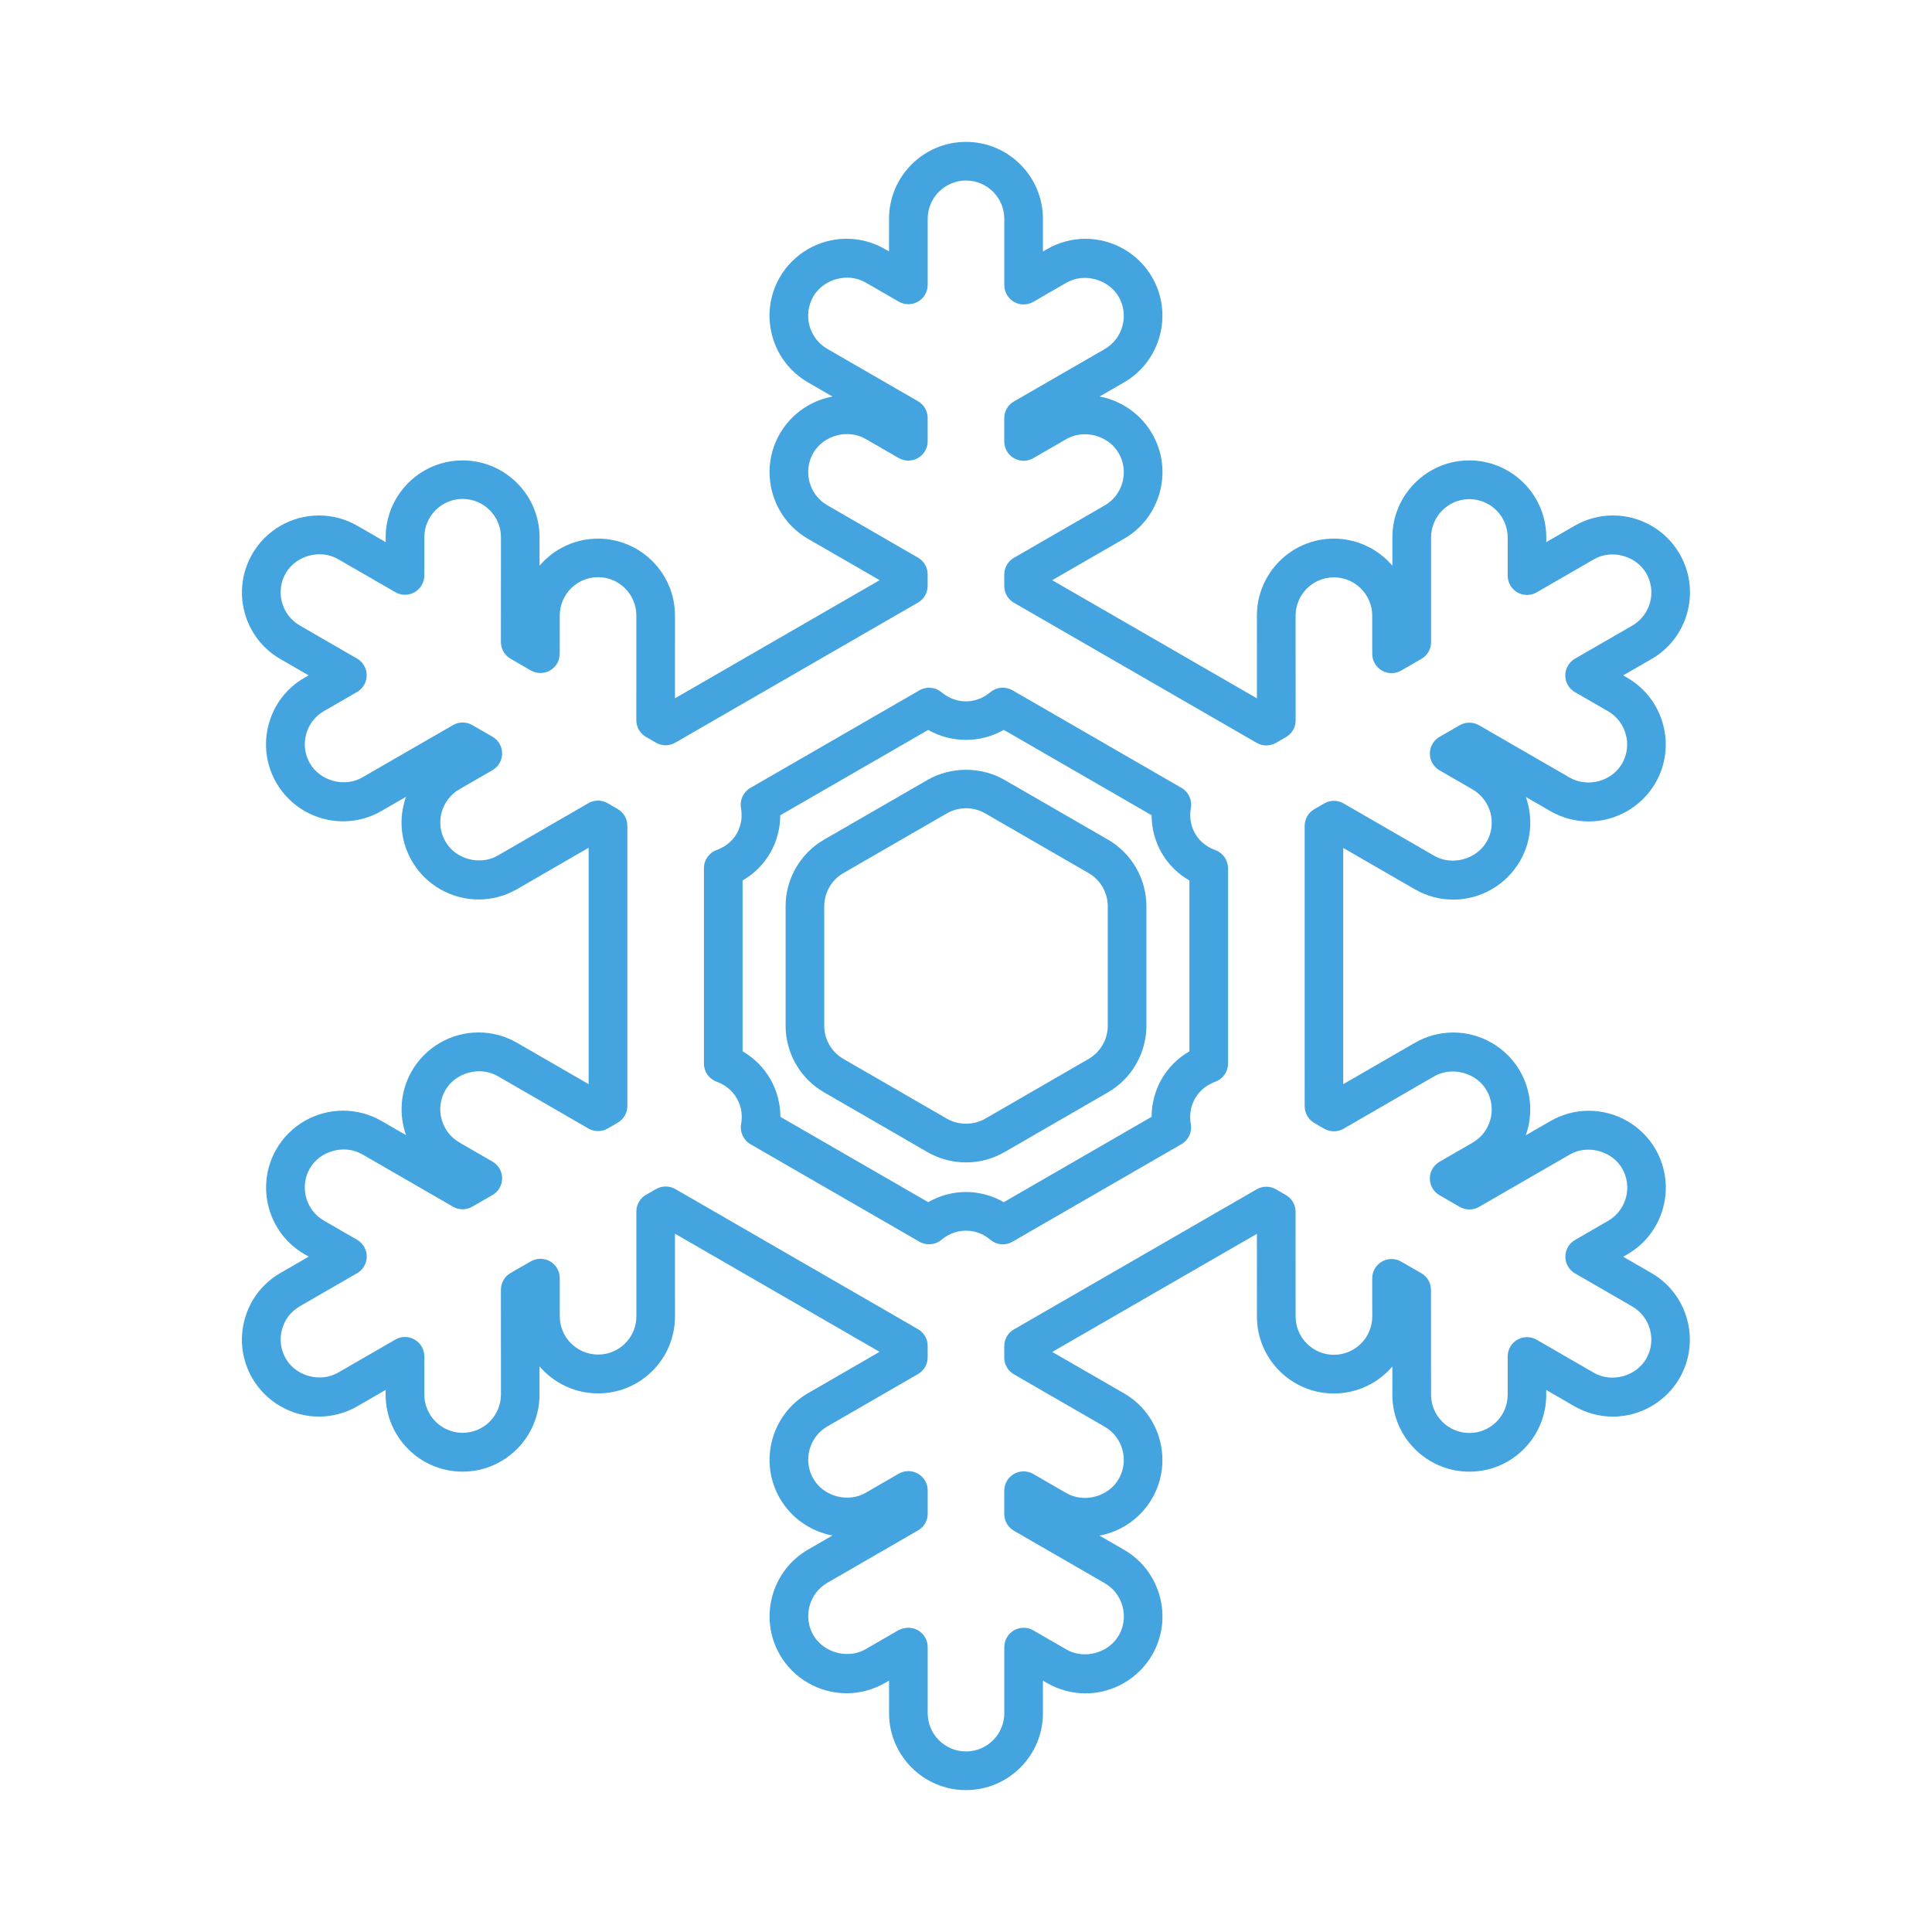
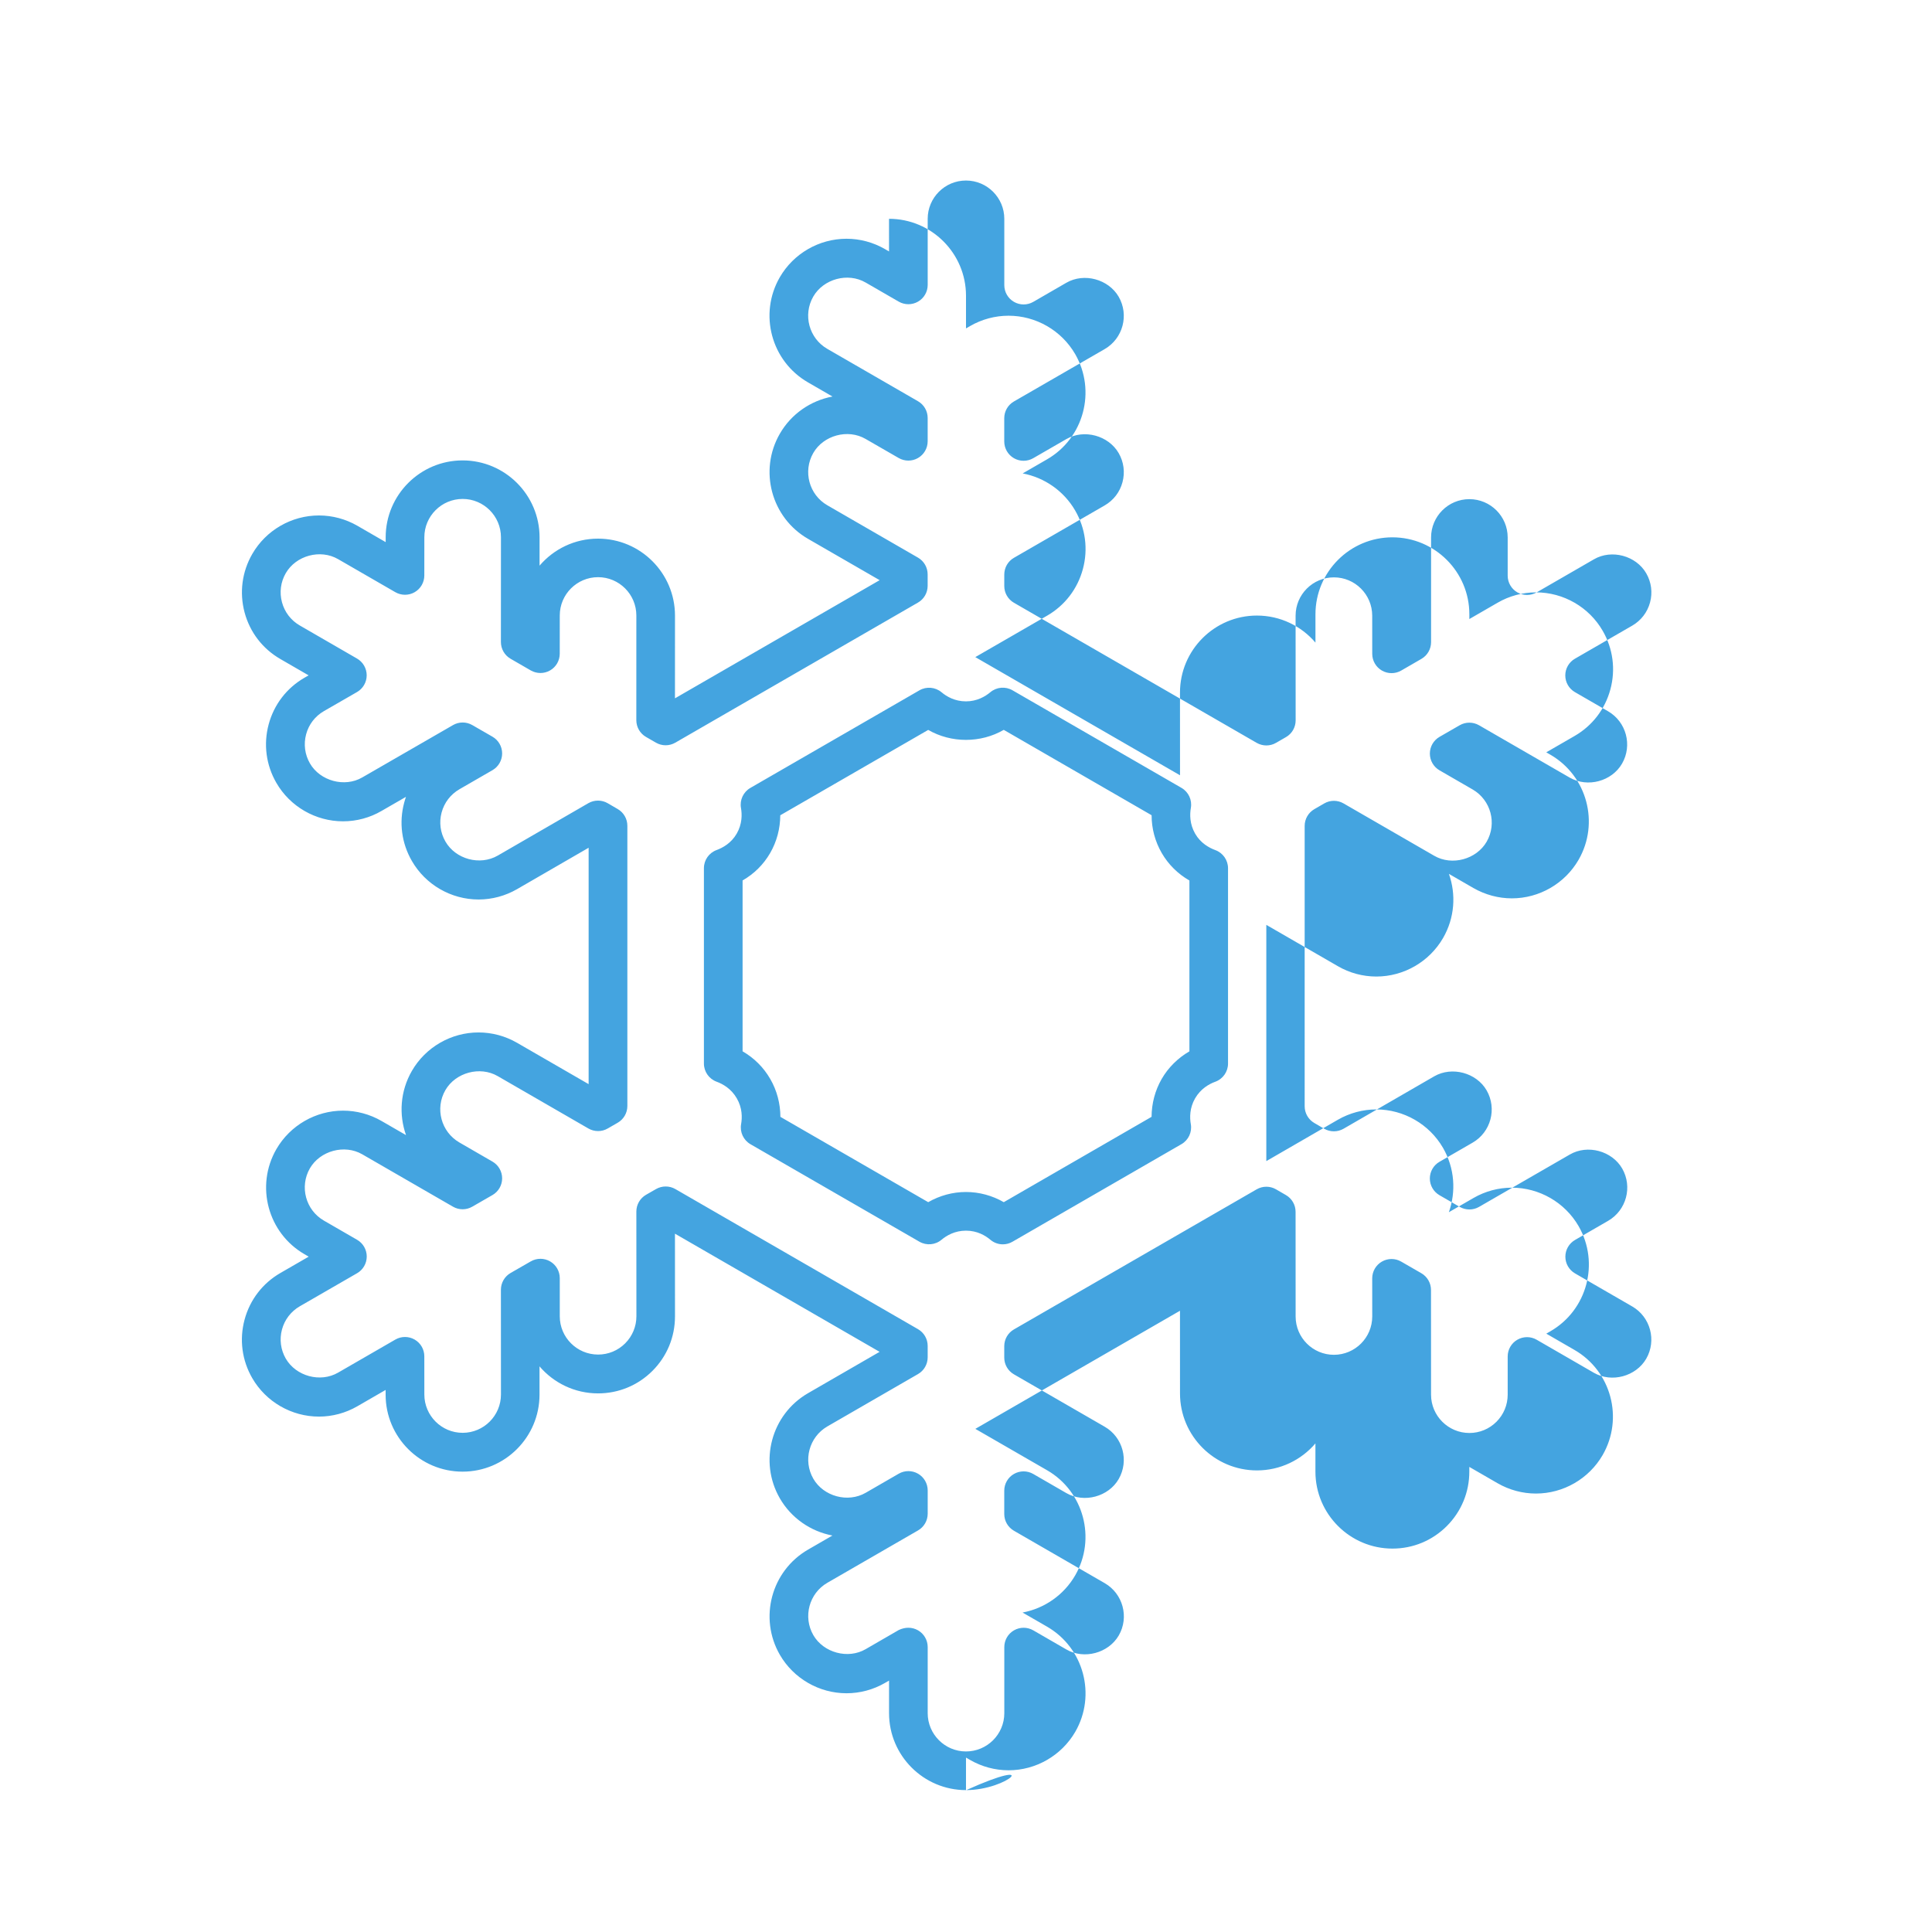
<svg xmlns="http://www.w3.org/2000/svg" enable-background="new 0 0 75 75" height="75px" id="Layer_1" version="1.1" viewBox="0 0 75 75" width="75px" xml:space="preserve">
  <g>
    <g>
      <g>
-         <path d="M37.501,45.125c-0.524,0-1.041-0.138-1.494-0.399l-4.017-2.321c-0.921-0.53-1.493-1.521-1.493-2.587     v-4.637c0-1.066,0.573-2.058,1.496-2.588l4.014-2.317c0.91-0.524,2.082-0.523,2.988,0l4.015,2.318     c0.921,0.53,1.493,1.521,1.493,2.587v4.637c0,1.066-0.572,2.057-1.494,2.587l-4.015,2.32     C38.541,44.987,38.024,45.125,37.501,45.125z M37.502,31.376c-0.261,0-0.519,0.069-0.746,0.199l-4.015,2.318     c-0.459,0.264-0.744,0.757-0.744,1.288v4.637c0,0.531,0.284,1.024,0.742,1.288l4.018,2.321c0.45,0.259,1.037,0.26,1.488,0     l4.015-2.32c0.459-0.264,0.743-0.757,0.743-1.288v-4.637c0-0.531-0.284-1.024-0.742-1.288l-4.017-2.319     C38.019,31.445,37.762,31.376,37.502,31.376z" fill="#44A4E0" />
-       </g>
+         </g>
      <g>
-         <path d="M37.499,69.492c-1.646,0-2.986-1.34-2.986-2.986V65.24l-0.158,0.091c-0.454,0.262-0.97,0.401-1.492,0.401     c-1.064,0-2.056-0.572-2.589-1.493c-0.823-1.427-0.333-3.257,1.092-4.082l0.949-0.548c-0.848-0.16-1.601-0.682-2.041-1.443     c-0.823-1.425-0.334-3.256,1.091-4.081l2.781-1.607l-7.944-4.587l0.001,3.212c0,0.798-0.31,1.549-0.874,2.113     s-1.314,0.875-2.113,0.875c-0.908,0-1.724-0.408-2.272-1.049l0,1.098c0,1.648-1.34,2.989-2.987,2.989s-2.987-1.34-2.987-2.986     v-0.186l-1.098,0.634c-0.454,0.263-0.97,0.401-1.49,0.401c-1.064,0-2.056-0.572-2.589-1.493c-0.4-0.692-0.506-1.498-0.299-2.269     c0.207-0.771,0.701-1.415,1.393-1.814l1.097-0.633l-0.16-0.093c-1.427-0.823-1.918-2.653-1.095-4.081     c0.534-0.922,1.526-1.494,2.59-1.494c0.522,0,1.038,0.139,1.492,0.401l0.951,0.549c-0.282-0.796-0.227-1.706,0.227-2.492     c0.531-0.921,1.523-1.494,2.588-1.494c0.522,0,1.039,0.139,1.493,0.401l2.781,1.606v-9.177l-2.78,1.608     c-0.456,0.263-0.972,0.401-1.492,0.401c-1.066,0-2.058-0.573-2.589-1.495c-0.399-0.689-0.506-1.494-0.299-2.265     c0.02-0.076,0.043-0.151,0.069-0.225l-0.952,0.549c-0.45,0.262-0.966,0.401-1.491,0.401c-1.064,0-2.057-0.572-2.589-1.494     c-0.399-0.691-0.505-1.496-0.299-2.267c0.207-0.771,0.701-1.416,1.393-1.814l0.159-0.091l-1.095-0.633     c-0.691-0.398-1.186-1.042-1.392-1.813C9.289,23,9.395,22.195,9.794,21.504c0.532-0.922,1.524-1.494,2.588-1.494     c0.522,0,1.039,0.139,1.493,0.401l1.097,0.634v-0.186c0-1.646,1.34-2.986,2.986-2.986c1.648,0,2.988,1.34,2.988,2.988l0,1.097     c0.548-0.641,1.362-1.048,2.27-1.048c1.647,0,2.987,1.34,2.987,2.988l-0.001,3.211l7.946-4.587l-2.781-1.605     c-1.425-0.822-1.917-2.651-1.095-4.078c0.439-0.764,1.194-1.288,2.045-1.446l-0.952-0.55c-1.426-0.823-1.917-2.652-1.094-4.079     c0.533-0.923,1.526-1.496,2.591-1.496c0.522,0,1.038,0.139,1.491,0.401l0.159,0.092V8.494c0-1.646,1.34-2.986,2.986-2.986     c1.648,0,2.988,1.34,2.988,2.986v1.269l0.159-0.092c0.454-0.262,0.97-0.401,1.492-0.401c1.064,0,2.056,0.572,2.589,1.493     c0.823,1.429,0.332,3.259-1.093,4.082l-0.947,0.547c0.847,0.16,1.599,0.682,2.039,1.442c0.4,0.691,0.506,1.497,0.299,2.268     s-0.701,1.416-1.392,1.814l-2.785,1.607l7.947,4.587l-0.001-3.211c0-1.648,1.34-2.989,2.986-2.989     c0.909,0,1.725,0.408,2.273,1.05v-1.099c0-1.648,1.34-2.988,2.986-2.988c1.648,0,2.988,1.34,2.988,2.986v0.186l1.098-0.634     c0.453-0.263,0.969-0.401,1.492-0.401c1.065,0,2.058,0.573,2.588,1.495c0.399,0.69,0.505,1.496,0.298,2.267     c-0.207,0.771-0.701,1.415-1.393,1.814l-1.097,0.633l0.16,0.093c1.425,0.824,1.916,2.655,1.093,4.081     c-0.533,0.922-1.525,1.495-2.589,1.495c-0.52,0-1.035-0.139-1.491-0.4l-0.952-0.55c0.281,0.796,0.227,1.705-0.228,2.491     c-0.534,0.922-1.526,1.494-2.59,1.494c-0.524,0-1.041-0.139-1.493-0.402l-2.778-1.604v9.171l2.779-1.606     c0.455-0.262,0.97-0.4,1.491-0.4c1.064,0,2.057,0.572,2.59,1.492c0.455,0.789,0.509,1.7,0.227,2.497l0.957-0.552     c0.453-0.262,0.968-0.4,1.49-0.4c1.064,0,2.056,0.572,2.589,1.493c0.823,1.429,0.332,3.26-1.095,4.082l-0.159,0.092l1.094,0.632     c1.425,0.822,1.917,2.652,1.094,4.08c-0.534,0.923-1.526,1.495-2.59,1.495c-0.521,0-1.036-0.139-1.49-0.401l-1.096-0.633v0.183     c0,0.798-0.31,1.548-0.873,2.113c-0.564,0.564-1.313,0.875-2.111,0.875c-1.646,0-2.988-1.338-2.99-2.983l0-1.1     c-0.548,0.641-1.363,1.048-2.27,1.048c-1.647,0-2.987-1.34-2.987-2.986l-0.001-3.212l-7.944,4.585l2.784,1.606     c1.425,0.821,1.916,2.652,1.093,4.08c-0.44,0.762-1.194,1.286-2.044,1.444l0.953,0.55c1.425,0.823,1.916,2.654,1.093,4.081     c-0.535,0.921-1.526,1.493-2.589,1.493c-0.524,0-1.041-0.139-1.495-0.402l-0.158-0.091v1.267     C40.487,68.152,39.147,69.492,37.499,69.492z M35.263,63.189c0.129,0,0.259,0.033,0.375,0.1c0.232,0.134,0.375,0.382,0.375,0.65     v2.566c0,0.819,0.667,1.486,1.486,1.486c0.821,0,1.488-0.667,1.488-1.486v-2.566c0-0.268,0.143-0.516,0.375-0.649     c0.232-0.134,0.518-0.134,0.75,0l1.284,0.742c0.688,0.399,1.634,0.143,2.034-0.543c0.409-0.709,0.165-1.621-0.545-2.031     l-3.525-2.035c-0.232-0.134-0.375-0.381-0.375-0.649v-0.906c0-0.268,0.143-0.516,0.375-0.649c0.232-0.134,0.518-0.134,0.75,0     l1.285,0.742c0.691,0.399,1.639,0.139,2.032-0.544c0.409-0.711,0.166-1.623-0.543-2.032l-3.524-2.034     c-0.232-0.134-0.375-0.381-0.375-0.649v-0.445c0-0.268,0.143-0.516,0.375-0.649l9.424-5.439c0.233-0.134,0.519-0.134,0.75,0     l0.385,0.223c0.232,0.134,0.375,0.381,0.375,0.648l0.002,4.066c0,0.82,0.667,1.487,1.486,1.487c0.821,0,1.488-0.667,1.488-1.488     l-0.001-1.48c0-0.268,0.143-0.516,0.375-0.65c0.232-0.134,0.519-0.134,0.75,0l0.782,0.451c0.232,0.134,0.375,0.382,0.375,0.649     l0.002,4.068c0.001,0.818,0.669,1.485,1.488,1.485c0.397,0,0.771-0.155,1.052-0.436c0.28-0.281,0.435-0.655,0.435-1.052v-1.483     c0-0.268,0.143-0.516,0.375-0.649c0.232-0.134,0.519-0.134,0.75,0l2.221,1.283c0.696,0.4,1.637,0.137,2.032-0.545     c0.409-0.71,0.165-1.622-0.545-2.031l-2.219-1.282c-0.232-0.134-0.375-0.381-0.375-0.649c0-0.268,0.143-0.515,0.375-0.649     l1.284-0.742c0.711-0.41,0.955-1.322,0.546-2.033c-0.394-0.68-1.339-0.943-2.03-0.543l-3.526,2.034     c-0.231,0.134-0.517,0.133-0.75,0l-0.785-0.453c-0.232-0.134-0.375-0.381-0.375-0.649s0.143-0.516,0.375-0.649l1.285-0.742     c0.71-0.41,0.954-1.321,0.543-2.033c-0.394-0.68-1.342-0.94-2.032-0.543l-3.52,2.035c-0.233,0.134-0.519,0.134-0.752,0     l-0.384-0.223c-0.231-0.134-0.374-0.381-0.374-0.649V32.061c0-0.268,0.143-0.515,0.375-0.649l0.385-0.223     c0.231-0.135,0.518-0.135,0.75,0l3.521,2.033c0.687,0.398,1.636,0.139,2.033-0.545c0.41-0.709,0.165-1.621-0.545-2.031     l-1.284-0.742c-0.232-0.134-0.375-0.382-0.375-0.65s0.144-0.516,0.375-0.649l0.783-0.451c0.232-0.134,0.517-0.133,0.75,0     l3.521,2.033c0.7,0.401,1.637,0.141,2.032-0.544c0.409-0.71,0.165-1.622-0.544-2.032l-1.285-0.742     c-0.232-0.134-0.375-0.381-0.375-0.649s0.143-0.516,0.375-0.649l2.223-1.283c0.344-0.199,0.59-0.52,0.693-0.903     s0.05-0.785-0.148-1.129c-0.394-0.684-1.343-0.943-2.03-0.544l-2.224,1.284c-0.232,0.134-0.518,0.134-0.75,0     c-0.232-0.134-0.375-0.381-0.375-0.649v-1.484c0-0.819-0.667-1.486-1.488-1.486c-0.819,0-1.486,0.667-1.486,1.488v4.064     c0,0.268-0.143,0.515-0.375,0.649l-0.784,0.453c-0.231,0.134-0.518,0.134-0.75,0c-0.232-0.134-0.375-0.381-0.375-0.649     l-0.001-1.482c0-0.82-0.667-1.487-1.486-1.487c-0.821,0-1.488,0.667-1.488,1.488l0.002,4.064c0,0.269-0.143,0.517-0.376,0.65     l-0.387,0.223c-0.231,0.134-0.517,0.133-0.749,0l-9.424-5.439c-0.232-0.134-0.375-0.381-0.375-0.649v-0.447     c0-0.268,0.143-0.516,0.375-0.649l3.522-2.033c0.344-0.199,0.59-0.519,0.692-0.903c0.103-0.384,0.05-0.785-0.148-1.129     c-0.395-0.681-1.339-0.943-2.031-0.544l-1.286,0.742c-0.232,0.134-0.518,0.134-0.75,0c-0.232-0.134-0.375-0.381-0.375-0.649     v-0.904c0-0.268,0.143-0.516,0.375-0.649l3.523-2.033c0.71-0.41,0.954-1.322,0.544-2.033c-0.395-0.68-1.341-0.941-2.031-0.543     l-1.284,0.742c-0.232,0.134-0.518,0.134-0.75,0c-0.232-0.134-0.375-0.381-0.375-0.649V8.494c0-0.819-0.667-1.486-1.488-1.486     c-0.819,0-1.486,0.667-1.486,1.486v2.566c0,0.268-0.143,0.516-0.375,0.649c-0.232,0.134-0.518,0.134-0.75,0l-1.285-0.742     c-0.692-0.4-1.638-0.138-2.032,0.546c-0.409,0.709-0.165,1.621,0.545,2.03l3.521,2.033c0.232,0.134,0.375,0.381,0.375,0.649     v0.906c0,0.268-0.143,0.515-0.375,0.649c-0.231,0.134-0.518,0.134-0.75,0l-1.284-0.74c-0.692-0.402-1.638-0.139-2.031,0.544     c-0.409,0.711-0.165,1.622,0.545,2.031l3.519,2.032c0.232,0.134,0.375,0.381,0.375,0.649v0.447c0,0.268-0.143,0.516-0.375,0.649     l-9.422,5.439c-0.232,0.134-0.518,0.134-0.749,0l-0.387-0.223c-0.233-0.134-0.376-0.382-0.376-0.65l0.001-4.064     c0-0.821-0.667-1.488-1.486-1.488c-0.82,0-1.487,0.667-1.487,1.486l-0.001,1.485c0,0.268-0.143,0.516-0.375,0.649     c-0.231,0.134-0.518,0.133-0.75,0l-0.784-0.453c-0.232-0.134-0.375-0.382-0.375-0.65l0.002-4.066c0-0.82-0.667-1.488-1.487-1.488     s-1.487,0.667-1.487,1.486l-0.001,1.485c0,0.268-0.143,0.515-0.375,0.649c-0.231,0.134-0.518,0.133-0.75,0l-2.222-1.283     c-0.691-0.4-1.637-0.139-2.031,0.544c-0.199,0.344-0.251,0.745-0.148,1.129s0.349,0.705,0.693,0.903l2.221,1.284     c0.232,0.134,0.375,0.382,0.375,0.65s-0.144,0.516-0.375,0.649l-1.285,0.74c-0.344,0.198-0.59,0.519-0.692,0.902     s-0.05,0.785,0.149,1.129c0.395,0.684,1.348,0.941,2.029,0.545l3.525-2.033c0.231-0.134,0.517-0.134,0.749,0l0.783,0.451     c0.232,0.134,0.375,0.381,0.375,0.649s-0.143,0.516-0.375,0.65l-1.282,0.74c-0.344,0.199-0.59,0.52-0.693,0.904     c-0.103,0.384-0.049,0.784,0.149,1.127c0.393,0.683,1.334,0.946,2.032,0.544l3.515-2.033c0.232-0.134,0.519-0.135,0.752,0.001     l0.39,0.227c0.231,0.134,0.373,0.381,0.373,0.648v10.879c0,0.268-0.143,0.516-0.376,0.65l-0.387,0.223     c-0.231,0.134-0.518,0.133-0.749,0l-3.52-2.033c-0.691-0.4-1.638-0.139-2.032,0.543c-0.411,0.71-0.166,1.622,0.544,2.033     l1.284,0.742c0.232,0.134,0.375,0.382,0.375,0.65c0,0.268-0.144,0.516-0.376,0.649l-0.784,0.451     c-0.231,0.134-0.517,0.134-0.749,0l-3.521-2.033c-0.69-0.399-1.637-0.138-2.033,0.544c-0.409,0.71-0.165,1.622,0.546,2.031     l1.286,0.743c0.232,0.134,0.375,0.381,0.375,0.649s-0.143,0.516-0.375,0.649l-2.223,1.283c-0.344,0.199-0.59,0.52-0.693,0.903     s-0.05,0.785,0.148,1.129c0.395,0.681,1.337,0.945,2.031,0.544l2.222-1.283c0.231-0.134,0.518-0.134,0.75,0     c0.232,0.134,0.375,0.381,0.375,0.649l0.001,1.484c0,0.82,0.667,1.487,1.486,1.487c0.821,0,1.488-0.667,1.488-1.488l-0.002-4.066     c0-0.269,0.144-0.517,0.376-0.651l0.785-0.451c0.232-0.133,0.517-0.133,0.749,0.001c0.232,0.134,0.375,0.381,0.375,0.649v1.482     c0,0.819,0.668,1.486,1.488,1.486c0.397,0,0.771-0.155,1.052-0.436c0.28-0.281,0.435-0.655,0.435-1.052l-0.002-4.064     c0-0.269,0.144-0.518,0.377-0.651l0.389-0.223c0.231-0.132,0.516-0.132,0.748,0.001l9.42,5.439     c0.232,0.134,0.375,0.381,0.375,0.649v0.445c0,0.268-0.143,0.516-0.375,0.649l-3.52,2.033c-0.709,0.411-0.953,1.322-0.543,2.032     c0.395,0.683,1.338,0.945,2.033,0.543l1.281-0.74c0.231-0.134,0.518-0.134,0.75,0c0.232,0.134,0.375,0.381,0.375,0.649v0.904     c0,0.268-0.143,0.516-0.375,0.649l-3.521,2.033c-0.709,0.41-0.953,1.322-0.543,2.033c0.395,0.682,1.343,0.943,2.031,0.543     l1.283-0.742C35.003,63.223,35.133,63.189,35.263,63.189z M38.931,48.305c-0.173,0-0.345-0.06-0.484-0.177     c-0.191-0.162-0.511-0.354-0.948-0.354s-0.757,0.192-0.95,0.354c-0.241,0.202-0.584,0.232-0.857,0.075l-6.559-3.785     c-0.273-0.158-0.418-0.47-0.363-0.781c0.044-0.248,0.051-0.623-0.167-0.999c-0.217-0.377-0.545-0.559-0.783-0.646     c-0.296-0.108-0.494-0.389-0.494-0.705v-7.584c0-0.315,0.196-0.596,0.492-0.704c0.239-0.088,0.569-0.269,0.78-0.635     c0.217-0.375,0.211-0.75,0.167-0.997c-0.055-0.311,0.091-0.622,0.364-0.78l6.564-3.789c0.272-0.157,0.615-0.127,0.857,0.075     c0.192,0.162,0.513,0.354,0.948,0.354c0.433,0,0.754-0.193,0.948-0.356c0.242-0.202,0.584-0.232,0.857-0.075l6.562,3.789     c0.273,0.158,0.418,0.469,0.364,0.779c-0.043,0.248-0.05,0.623,0.167,1c0.212,0.368,0.543,0.549,0.783,0.637     c0.296,0.108,0.493,0.39,0.493,0.705v7.582c0,0.315-0.197,0.597-0.494,0.705c-0.238,0.086-0.567,0.269-0.784,0.644     c-0.217,0.377-0.211,0.753-0.167,1.001c0.055,0.311-0.091,0.622-0.364,0.779l-6.559,3.787     C39.189,48.271,39.06,48.305,38.931,48.305z M37.499,46.273c0.514,0,1.02,0.138,1.468,0.395l5.737-3.313     c0.002-0.517,0.136-1.024,0.391-1.468c0.256-0.444,0.629-0.814,1.078-1.074v-6.632c-0.45-0.258-0.816-0.621-1.075-1.067     c-0.26-0.452-0.393-0.951-0.393-1.467l-5.739-3.314c-0.896,0.519-2.038,0.518-2.933,0.002l-5.743,3.314     c-0.002,0.516-0.136,1.022-0.392,1.465c-0.257,0.445-0.622,0.807-1.071,1.065v6.633c0.449,0.259,0.815,0.624,1.076,1.076     c0.256,0.443,0.39,0.951,0.392,1.468l5.738,3.312C36.48,46.411,36.986,46.273,37.499,46.273z" fill="#44A4E0" />
+         <path d="M37.499,69.492c-1.646,0-2.986-1.34-2.986-2.986V65.24l-0.158,0.091c-0.454,0.262-0.97,0.401-1.492,0.401     c-1.064,0-2.056-0.572-2.589-1.493c-0.823-1.427-0.333-3.257,1.092-4.082l0.949-0.548c-0.848-0.16-1.601-0.682-2.041-1.443     c-0.823-1.425-0.334-3.256,1.091-4.081l2.781-1.607l-7.944-4.587l0.001,3.212c0,0.798-0.31,1.549-0.874,2.113     s-1.314,0.875-2.113,0.875c-0.908,0-1.724-0.408-2.272-1.049l0,1.098c0,1.648-1.34,2.989-2.987,2.989s-2.987-1.34-2.987-2.986     v-0.186l-1.098,0.634c-0.454,0.263-0.97,0.401-1.49,0.401c-1.064,0-2.056-0.572-2.589-1.493c-0.4-0.692-0.506-1.498-0.299-2.269     c0.207-0.771,0.701-1.415,1.393-1.814l1.097-0.633l-0.16-0.093c-1.427-0.823-1.918-2.653-1.095-4.081     c0.534-0.922,1.526-1.494,2.59-1.494c0.522,0,1.038,0.139,1.492,0.401l0.951,0.549c-0.282-0.796-0.227-1.706,0.227-2.492     c0.531-0.921,1.523-1.494,2.588-1.494c0.522,0,1.039,0.139,1.493,0.401l2.781,1.606v-9.177l-2.78,1.608     c-0.456,0.263-0.972,0.401-1.492,0.401c-1.066,0-2.058-0.573-2.589-1.495c-0.399-0.689-0.506-1.494-0.299-2.265     c0.02-0.076,0.043-0.151,0.069-0.225l-0.952,0.549c-0.45,0.262-0.966,0.401-1.491,0.401c-1.064,0-2.057-0.572-2.589-1.494     c-0.399-0.691-0.505-1.496-0.299-2.267c0.207-0.771,0.701-1.416,1.393-1.814l0.159-0.091l-1.095-0.633     c-0.691-0.398-1.186-1.042-1.392-1.813C9.289,23,9.395,22.195,9.794,21.504c0.532-0.922,1.524-1.494,2.588-1.494     c0.522,0,1.039,0.139,1.493,0.401l1.097,0.634v-0.186c0-1.646,1.34-2.986,2.986-2.986c1.648,0,2.988,1.34,2.988,2.988l0,1.097     c0.548-0.641,1.362-1.048,2.27-1.048c1.647,0,2.987,1.34,2.987,2.988l-0.001,3.211l7.946-4.587l-2.781-1.605     c-1.425-0.822-1.917-2.651-1.095-4.078c0.439-0.764,1.194-1.288,2.045-1.446l-0.952-0.55c-1.426-0.823-1.917-2.652-1.094-4.079     c0.533-0.923,1.526-1.496,2.591-1.496c0.522,0,1.038,0.139,1.491,0.401l0.159,0.092V8.494c1.648,0,2.988,1.34,2.988,2.986v1.269l0.159-0.092c0.454-0.262,0.97-0.401,1.492-0.401c1.064,0,2.056,0.572,2.589,1.493     c0.823,1.429,0.332,3.259-1.093,4.082l-0.947,0.547c0.847,0.16,1.599,0.682,2.039,1.442c0.4,0.691,0.506,1.497,0.299,2.268     s-0.701,1.416-1.392,1.814l-2.785,1.607l7.947,4.587l-0.001-3.211c0-1.648,1.34-2.989,2.986-2.989     c0.909,0,1.725,0.408,2.273,1.05v-1.099c0-1.648,1.34-2.988,2.986-2.988c1.648,0,2.988,1.34,2.988,2.986v0.186l1.098-0.634     c0.453-0.263,0.969-0.401,1.492-0.401c1.065,0,2.058,0.573,2.588,1.495c0.399,0.69,0.505,1.496,0.298,2.267     c-0.207,0.771-0.701,1.415-1.393,1.814l-1.097,0.633l0.16,0.093c1.425,0.824,1.916,2.655,1.093,4.081     c-0.533,0.922-1.525,1.495-2.589,1.495c-0.52,0-1.035-0.139-1.491-0.4l-0.952-0.55c0.281,0.796,0.227,1.705-0.228,2.491     c-0.534,0.922-1.526,1.494-2.59,1.494c-0.524,0-1.041-0.139-1.493-0.402l-2.778-1.604v9.171l2.779-1.606     c0.455-0.262,0.97-0.4,1.491-0.4c1.064,0,2.057,0.572,2.59,1.492c0.455,0.789,0.509,1.7,0.227,2.497l0.957-0.552     c0.453-0.262,0.968-0.4,1.49-0.4c1.064,0,2.056,0.572,2.589,1.493c0.823,1.429,0.332,3.26-1.095,4.082l-0.159,0.092l1.094,0.632     c1.425,0.822,1.917,2.652,1.094,4.08c-0.534,0.923-1.526,1.495-2.59,1.495c-0.521,0-1.036-0.139-1.49-0.401l-1.096-0.633v0.183     c0,0.798-0.31,1.548-0.873,2.113c-0.564,0.564-1.313,0.875-2.111,0.875c-1.646,0-2.988-1.338-2.99-2.983l0-1.1     c-0.548,0.641-1.363,1.048-2.27,1.048c-1.647,0-2.987-1.34-2.987-2.986l-0.001-3.212l-7.944,4.585l2.784,1.606     c1.425,0.821,1.916,2.652,1.093,4.08c-0.44,0.762-1.194,1.286-2.044,1.444l0.953,0.55c1.425,0.823,1.916,2.654,1.093,4.081     c-0.535,0.921-1.526,1.493-2.589,1.493c-0.524,0-1.041-0.139-1.495-0.402l-0.158-0.091v1.267     C40.487,68.152,39.147,69.492,37.499,69.492z M35.263,63.189c0.129,0,0.259,0.033,0.375,0.1c0.232,0.134,0.375,0.382,0.375,0.65     v2.566c0,0.819,0.667,1.486,1.486,1.486c0.821,0,1.488-0.667,1.488-1.486v-2.566c0-0.268,0.143-0.516,0.375-0.649     c0.232-0.134,0.518-0.134,0.75,0l1.284,0.742c0.688,0.399,1.634,0.143,2.034-0.543c0.409-0.709,0.165-1.621-0.545-2.031     l-3.525-2.035c-0.232-0.134-0.375-0.381-0.375-0.649v-0.906c0-0.268,0.143-0.516,0.375-0.649c0.232-0.134,0.518-0.134,0.75,0     l1.285,0.742c0.691,0.399,1.639,0.139,2.032-0.544c0.409-0.711,0.166-1.623-0.543-2.032l-3.524-2.034     c-0.232-0.134-0.375-0.381-0.375-0.649v-0.445c0-0.268,0.143-0.516,0.375-0.649l9.424-5.439c0.233-0.134,0.519-0.134,0.75,0     l0.385,0.223c0.232,0.134,0.375,0.381,0.375,0.648l0.002,4.066c0,0.82,0.667,1.487,1.486,1.487c0.821,0,1.488-0.667,1.488-1.488     l-0.001-1.48c0-0.268,0.143-0.516,0.375-0.65c0.232-0.134,0.519-0.134,0.75,0l0.782,0.451c0.232,0.134,0.375,0.382,0.375,0.649     l0.002,4.068c0.001,0.818,0.669,1.485,1.488,1.485c0.397,0,0.771-0.155,1.052-0.436c0.28-0.281,0.435-0.655,0.435-1.052v-1.483     c0-0.268,0.143-0.516,0.375-0.649c0.232-0.134,0.519-0.134,0.75,0l2.221,1.283c0.696,0.4,1.637,0.137,2.032-0.545     c0.409-0.71,0.165-1.622-0.545-2.031l-2.219-1.282c-0.232-0.134-0.375-0.381-0.375-0.649c0-0.268,0.143-0.515,0.375-0.649     l1.284-0.742c0.711-0.41,0.955-1.322,0.546-2.033c-0.394-0.68-1.339-0.943-2.03-0.543l-3.526,2.034     c-0.231,0.134-0.517,0.133-0.75,0l-0.785-0.453c-0.232-0.134-0.375-0.381-0.375-0.649s0.143-0.516,0.375-0.649l1.285-0.742     c0.71-0.41,0.954-1.321,0.543-2.033c-0.394-0.68-1.342-0.94-2.032-0.543l-3.52,2.035c-0.233,0.134-0.519,0.134-0.752,0     l-0.384-0.223c-0.231-0.134-0.374-0.381-0.374-0.649V32.061c0-0.268,0.143-0.515,0.375-0.649l0.385-0.223     c0.231-0.135,0.518-0.135,0.75,0l3.521,2.033c0.687,0.398,1.636,0.139,2.033-0.545c0.41-0.709,0.165-1.621-0.545-2.031     l-1.284-0.742c-0.232-0.134-0.375-0.382-0.375-0.65s0.144-0.516,0.375-0.649l0.783-0.451c0.232-0.134,0.517-0.133,0.75,0     l3.521,2.033c0.7,0.401,1.637,0.141,2.032-0.544c0.409-0.71,0.165-1.622-0.544-2.032l-1.285-0.742     c-0.232-0.134-0.375-0.381-0.375-0.649s0.143-0.516,0.375-0.649l2.223-1.283c0.344-0.199,0.59-0.52,0.693-0.903     s0.05-0.785-0.148-1.129c-0.394-0.684-1.343-0.943-2.03-0.544l-2.224,1.284c-0.232,0.134-0.518,0.134-0.75,0     c-0.232-0.134-0.375-0.381-0.375-0.649v-1.484c0-0.819-0.667-1.486-1.488-1.486c-0.819,0-1.486,0.667-1.486,1.488v4.064     c0,0.268-0.143,0.515-0.375,0.649l-0.784,0.453c-0.231,0.134-0.518,0.134-0.75,0c-0.232-0.134-0.375-0.381-0.375-0.649     l-0.001-1.482c0-0.82-0.667-1.487-1.486-1.487c-0.821,0-1.488,0.667-1.488,1.488l0.002,4.064c0,0.269-0.143,0.517-0.376,0.65     l-0.387,0.223c-0.231,0.134-0.517,0.133-0.749,0l-9.424-5.439c-0.232-0.134-0.375-0.381-0.375-0.649v-0.447     c0-0.268,0.143-0.516,0.375-0.649l3.522-2.033c0.344-0.199,0.59-0.519,0.692-0.903c0.103-0.384,0.05-0.785-0.148-1.129     c-0.395-0.681-1.339-0.943-2.031-0.544l-1.286,0.742c-0.232,0.134-0.518,0.134-0.75,0c-0.232-0.134-0.375-0.381-0.375-0.649     v-0.904c0-0.268,0.143-0.516,0.375-0.649l3.523-2.033c0.71-0.41,0.954-1.322,0.544-2.033c-0.395-0.68-1.341-0.941-2.031-0.543     l-1.284,0.742c-0.232,0.134-0.518,0.134-0.75,0c-0.232-0.134-0.375-0.381-0.375-0.649V8.494c0-0.819-0.667-1.486-1.488-1.486     c-0.819,0-1.486,0.667-1.486,1.486v2.566c0,0.268-0.143,0.516-0.375,0.649c-0.232,0.134-0.518,0.134-0.75,0l-1.285-0.742     c-0.692-0.4-1.638-0.138-2.032,0.546c-0.409,0.709-0.165,1.621,0.545,2.03l3.521,2.033c0.232,0.134,0.375,0.381,0.375,0.649     v0.906c0,0.268-0.143,0.515-0.375,0.649c-0.231,0.134-0.518,0.134-0.75,0l-1.284-0.74c-0.692-0.402-1.638-0.139-2.031,0.544     c-0.409,0.711-0.165,1.622,0.545,2.031l3.519,2.032c0.232,0.134,0.375,0.381,0.375,0.649v0.447c0,0.268-0.143,0.516-0.375,0.649     l-9.422,5.439c-0.232,0.134-0.518,0.134-0.749,0l-0.387-0.223c-0.233-0.134-0.376-0.382-0.376-0.65l0.001-4.064     c0-0.821-0.667-1.488-1.486-1.488c-0.82,0-1.487,0.667-1.487,1.486l-0.001,1.485c0,0.268-0.143,0.516-0.375,0.649     c-0.231,0.134-0.518,0.133-0.75,0l-0.784-0.453c-0.232-0.134-0.375-0.382-0.375-0.65l0.002-4.066c0-0.82-0.667-1.488-1.487-1.488     s-1.487,0.667-1.487,1.486l-0.001,1.485c0,0.268-0.143,0.515-0.375,0.649c-0.231,0.134-0.518,0.133-0.75,0l-2.222-1.283     c-0.691-0.4-1.637-0.139-2.031,0.544c-0.199,0.344-0.251,0.745-0.148,1.129s0.349,0.705,0.693,0.903l2.221,1.284     c0.232,0.134,0.375,0.382,0.375,0.65s-0.144,0.516-0.375,0.649l-1.285,0.74c-0.344,0.198-0.59,0.519-0.692,0.902     s-0.05,0.785,0.149,1.129c0.395,0.684,1.348,0.941,2.029,0.545l3.525-2.033c0.231-0.134,0.517-0.134,0.749,0l0.783,0.451     c0.232,0.134,0.375,0.381,0.375,0.649s-0.143,0.516-0.375,0.65l-1.282,0.74c-0.344,0.199-0.59,0.52-0.693,0.904     c-0.103,0.384-0.049,0.784,0.149,1.127c0.393,0.683,1.334,0.946,2.032,0.544l3.515-2.033c0.232-0.134,0.519-0.135,0.752,0.001     l0.39,0.227c0.231,0.134,0.373,0.381,0.373,0.648v10.879c0,0.268-0.143,0.516-0.376,0.65l-0.387,0.223     c-0.231,0.134-0.518,0.133-0.749,0l-3.52-2.033c-0.691-0.4-1.638-0.139-2.032,0.543c-0.411,0.71-0.166,1.622,0.544,2.033     l1.284,0.742c0.232,0.134,0.375,0.382,0.375,0.65c0,0.268-0.144,0.516-0.376,0.649l-0.784,0.451     c-0.231,0.134-0.517,0.134-0.749,0l-3.521-2.033c-0.69-0.399-1.637-0.138-2.033,0.544c-0.409,0.71-0.165,1.622,0.546,2.031     l1.286,0.743c0.232,0.134,0.375,0.381,0.375,0.649s-0.143,0.516-0.375,0.649l-2.223,1.283c-0.344,0.199-0.59,0.52-0.693,0.903     s-0.05,0.785,0.148,1.129c0.395,0.681,1.337,0.945,2.031,0.544l2.222-1.283c0.231-0.134,0.518-0.134,0.75,0     c0.232,0.134,0.375,0.381,0.375,0.649l0.001,1.484c0,0.82,0.667,1.487,1.486,1.487c0.821,0,1.488-0.667,1.488-1.488l-0.002-4.066     c0-0.269,0.144-0.517,0.376-0.651l0.785-0.451c0.232-0.133,0.517-0.133,0.749,0.001c0.232,0.134,0.375,0.381,0.375,0.649v1.482     c0,0.819,0.668,1.486,1.488,1.486c0.397,0,0.771-0.155,1.052-0.436c0.28-0.281,0.435-0.655,0.435-1.052l-0.002-4.064     c0-0.269,0.144-0.518,0.377-0.651l0.389-0.223c0.231-0.132,0.516-0.132,0.748,0.001l9.42,5.439     c0.232,0.134,0.375,0.381,0.375,0.649v0.445c0,0.268-0.143,0.516-0.375,0.649l-3.52,2.033c-0.709,0.411-0.953,1.322-0.543,2.032     c0.395,0.683,1.338,0.945,2.033,0.543l1.281-0.74c0.231-0.134,0.518-0.134,0.75,0c0.232,0.134,0.375,0.381,0.375,0.649v0.904     c0,0.268-0.143,0.516-0.375,0.649l-3.521,2.033c-0.709,0.41-0.953,1.322-0.543,2.033c0.395,0.682,1.343,0.943,2.031,0.543     l1.283-0.742C35.003,63.223,35.133,63.189,35.263,63.189z M38.931,48.305c-0.173,0-0.345-0.06-0.484-0.177     c-0.191-0.162-0.511-0.354-0.948-0.354s-0.757,0.192-0.95,0.354c-0.241,0.202-0.584,0.232-0.857,0.075l-6.559-3.785     c-0.273-0.158-0.418-0.47-0.363-0.781c0.044-0.248,0.051-0.623-0.167-0.999c-0.217-0.377-0.545-0.559-0.783-0.646     c-0.296-0.108-0.494-0.389-0.494-0.705v-7.584c0-0.315,0.196-0.596,0.492-0.704c0.239-0.088,0.569-0.269,0.78-0.635     c0.217-0.375,0.211-0.75,0.167-0.997c-0.055-0.311,0.091-0.622,0.364-0.78l6.564-3.789c0.272-0.157,0.615-0.127,0.857,0.075     c0.192,0.162,0.513,0.354,0.948,0.354c0.433,0,0.754-0.193,0.948-0.356c0.242-0.202,0.584-0.232,0.857-0.075l6.562,3.789     c0.273,0.158,0.418,0.469,0.364,0.779c-0.043,0.248-0.05,0.623,0.167,1c0.212,0.368,0.543,0.549,0.783,0.637     c0.296,0.108,0.493,0.39,0.493,0.705v7.582c0,0.315-0.197,0.597-0.494,0.705c-0.238,0.086-0.567,0.269-0.784,0.644     c-0.217,0.377-0.211,0.753-0.167,1.001c0.055,0.311-0.091,0.622-0.364,0.779l-6.559,3.787     C39.189,48.271,39.06,48.305,38.931,48.305z M37.499,46.273c0.514,0,1.02,0.138,1.468,0.395l5.737-3.313     c0.002-0.517,0.136-1.024,0.391-1.468c0.256-0.444,0.629-0.814,1.078-1.074v-6.632c-0.45-0.258-0.816-0.621-1.075-1.067     c-0.26-0.452-0.393-0.951-0.393-1.467l-5.739-3.314c-0.896,0.519-2.038,0.518-2.933,0.002l-5.743,3.314     c-0.002,0.516-0.136,1.022-0.392,1.465c-0.257,0.445-0.622,0.807-1.071,1.065v6.633c0.449,0.259,0.815,0.624,1.076,1.076     c0.256,0.443,0.39,0.951,0.392,1.468l5.738,3.312C36.48,46.411,36.986,46.273,37.499,46.273z" fill="#44A4E0" />
      </g>
    </g>
  </g>
</svg>